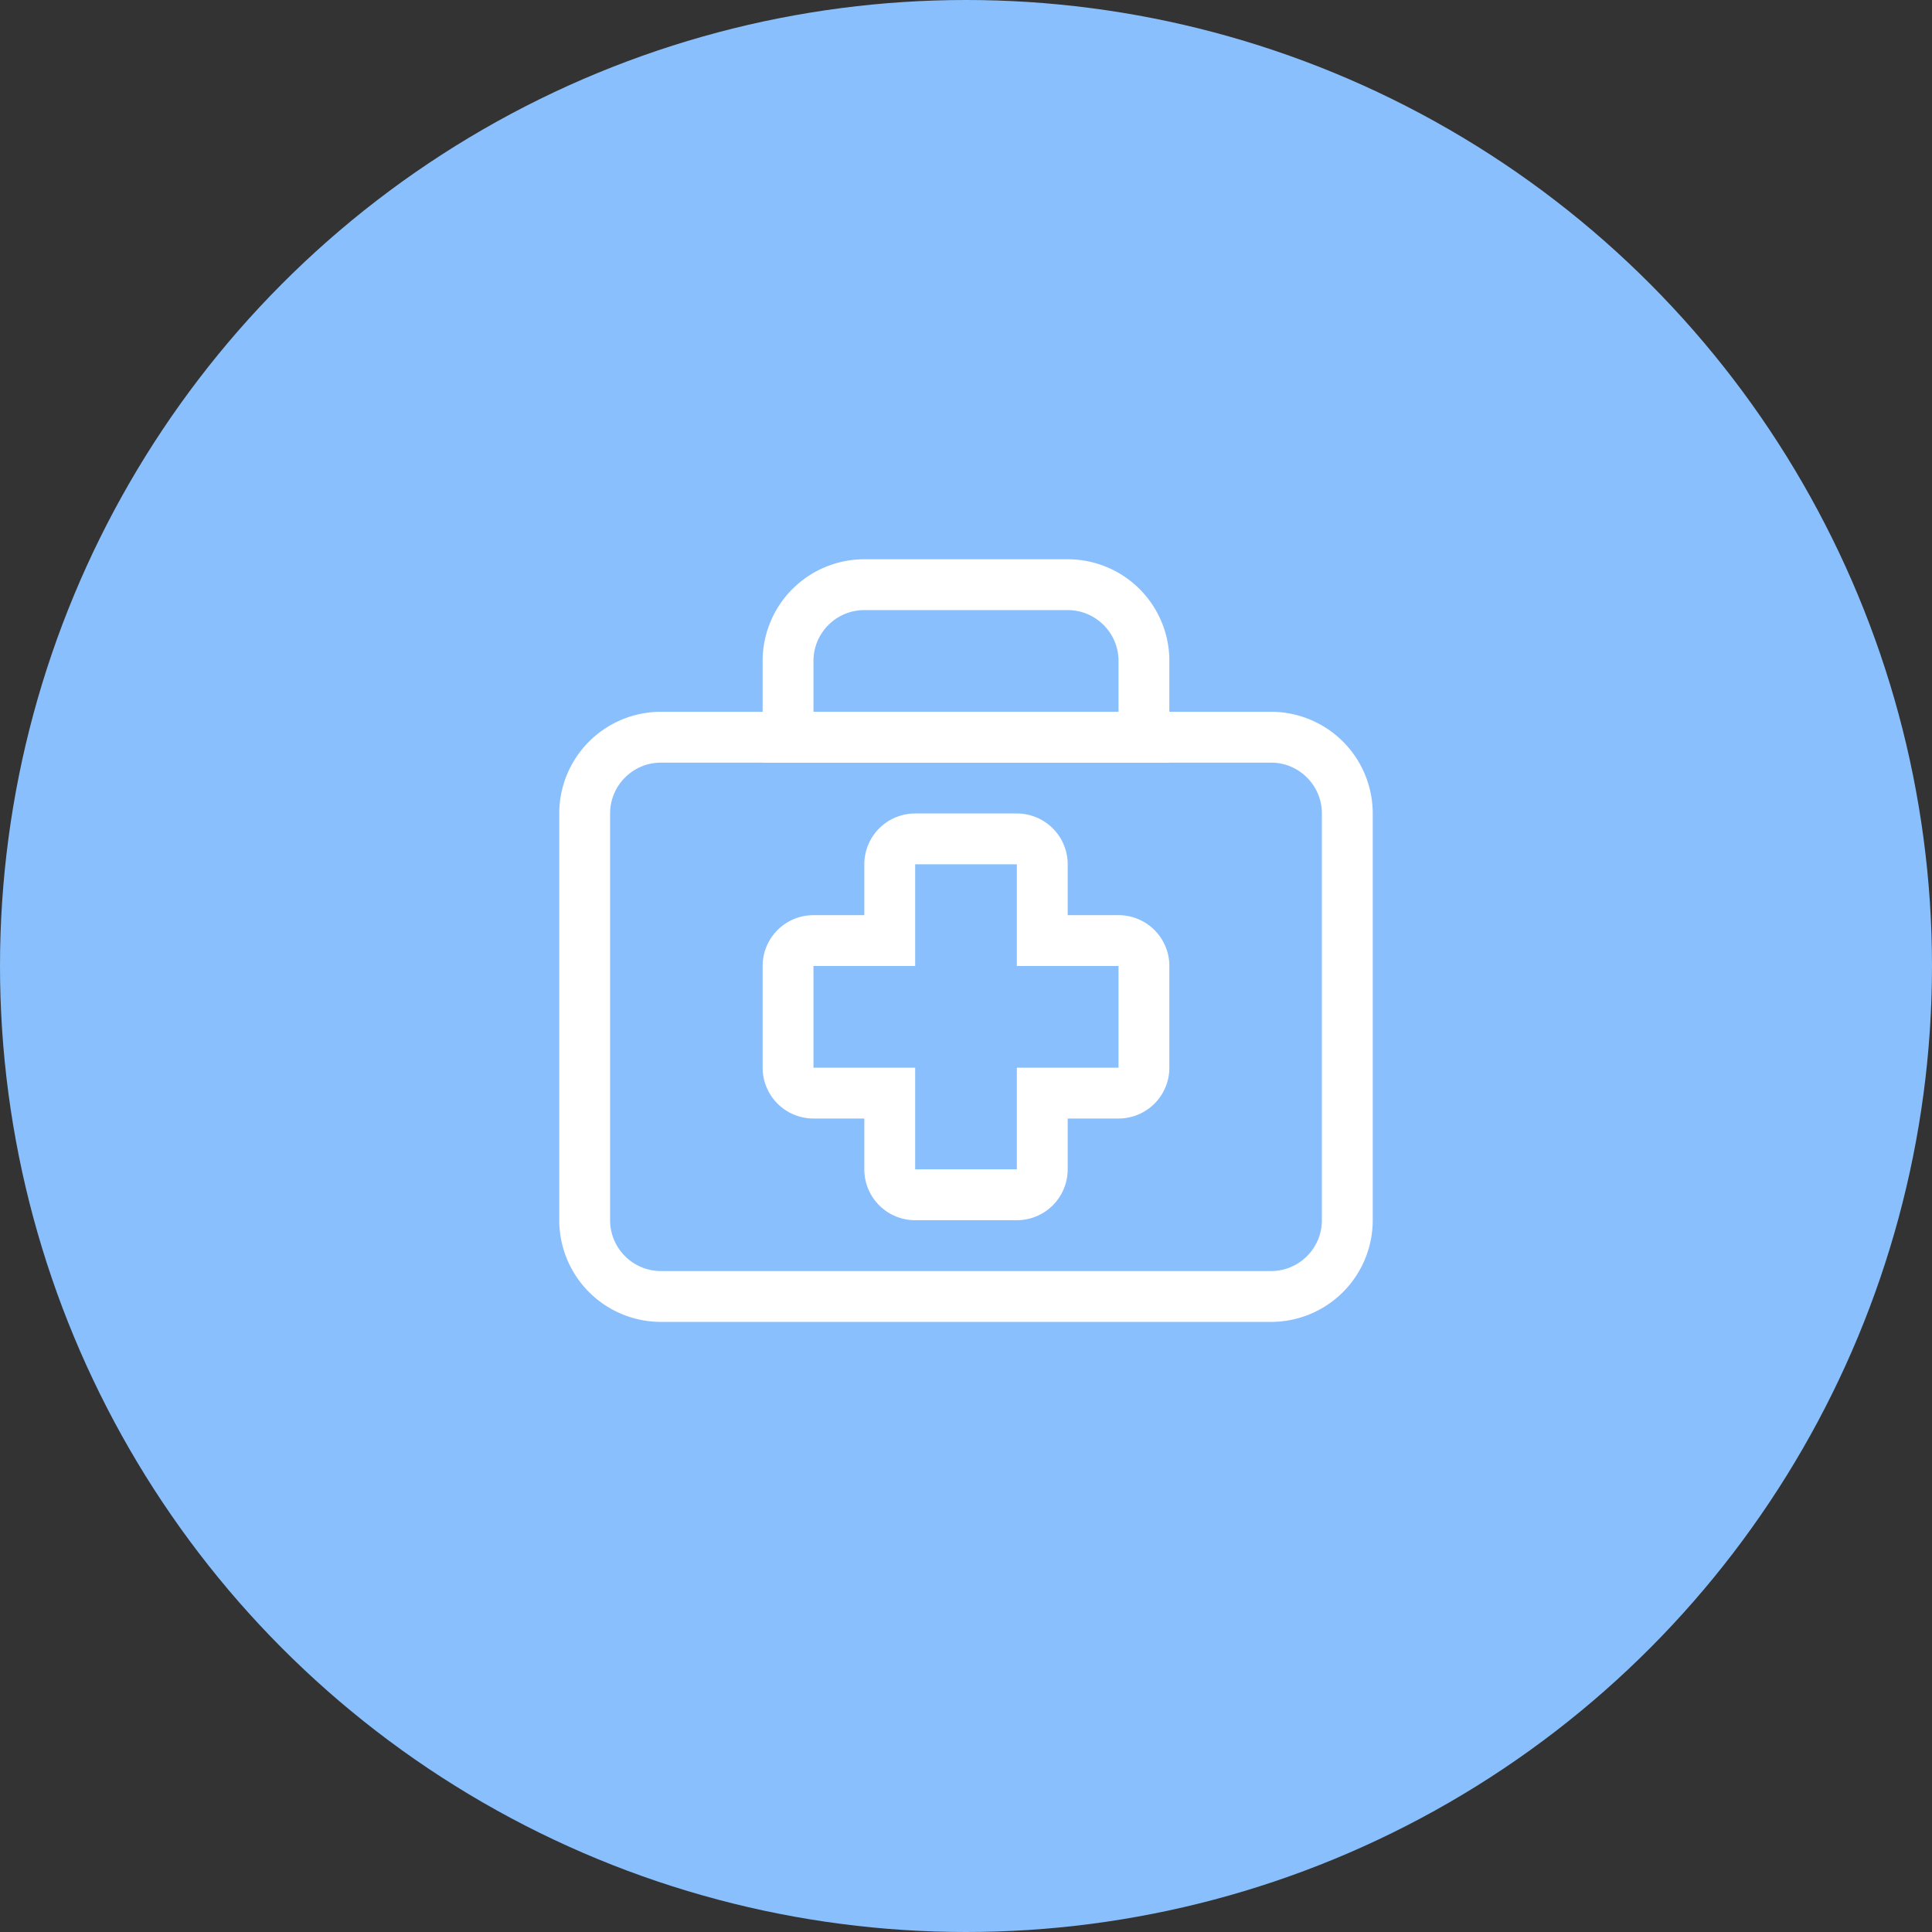
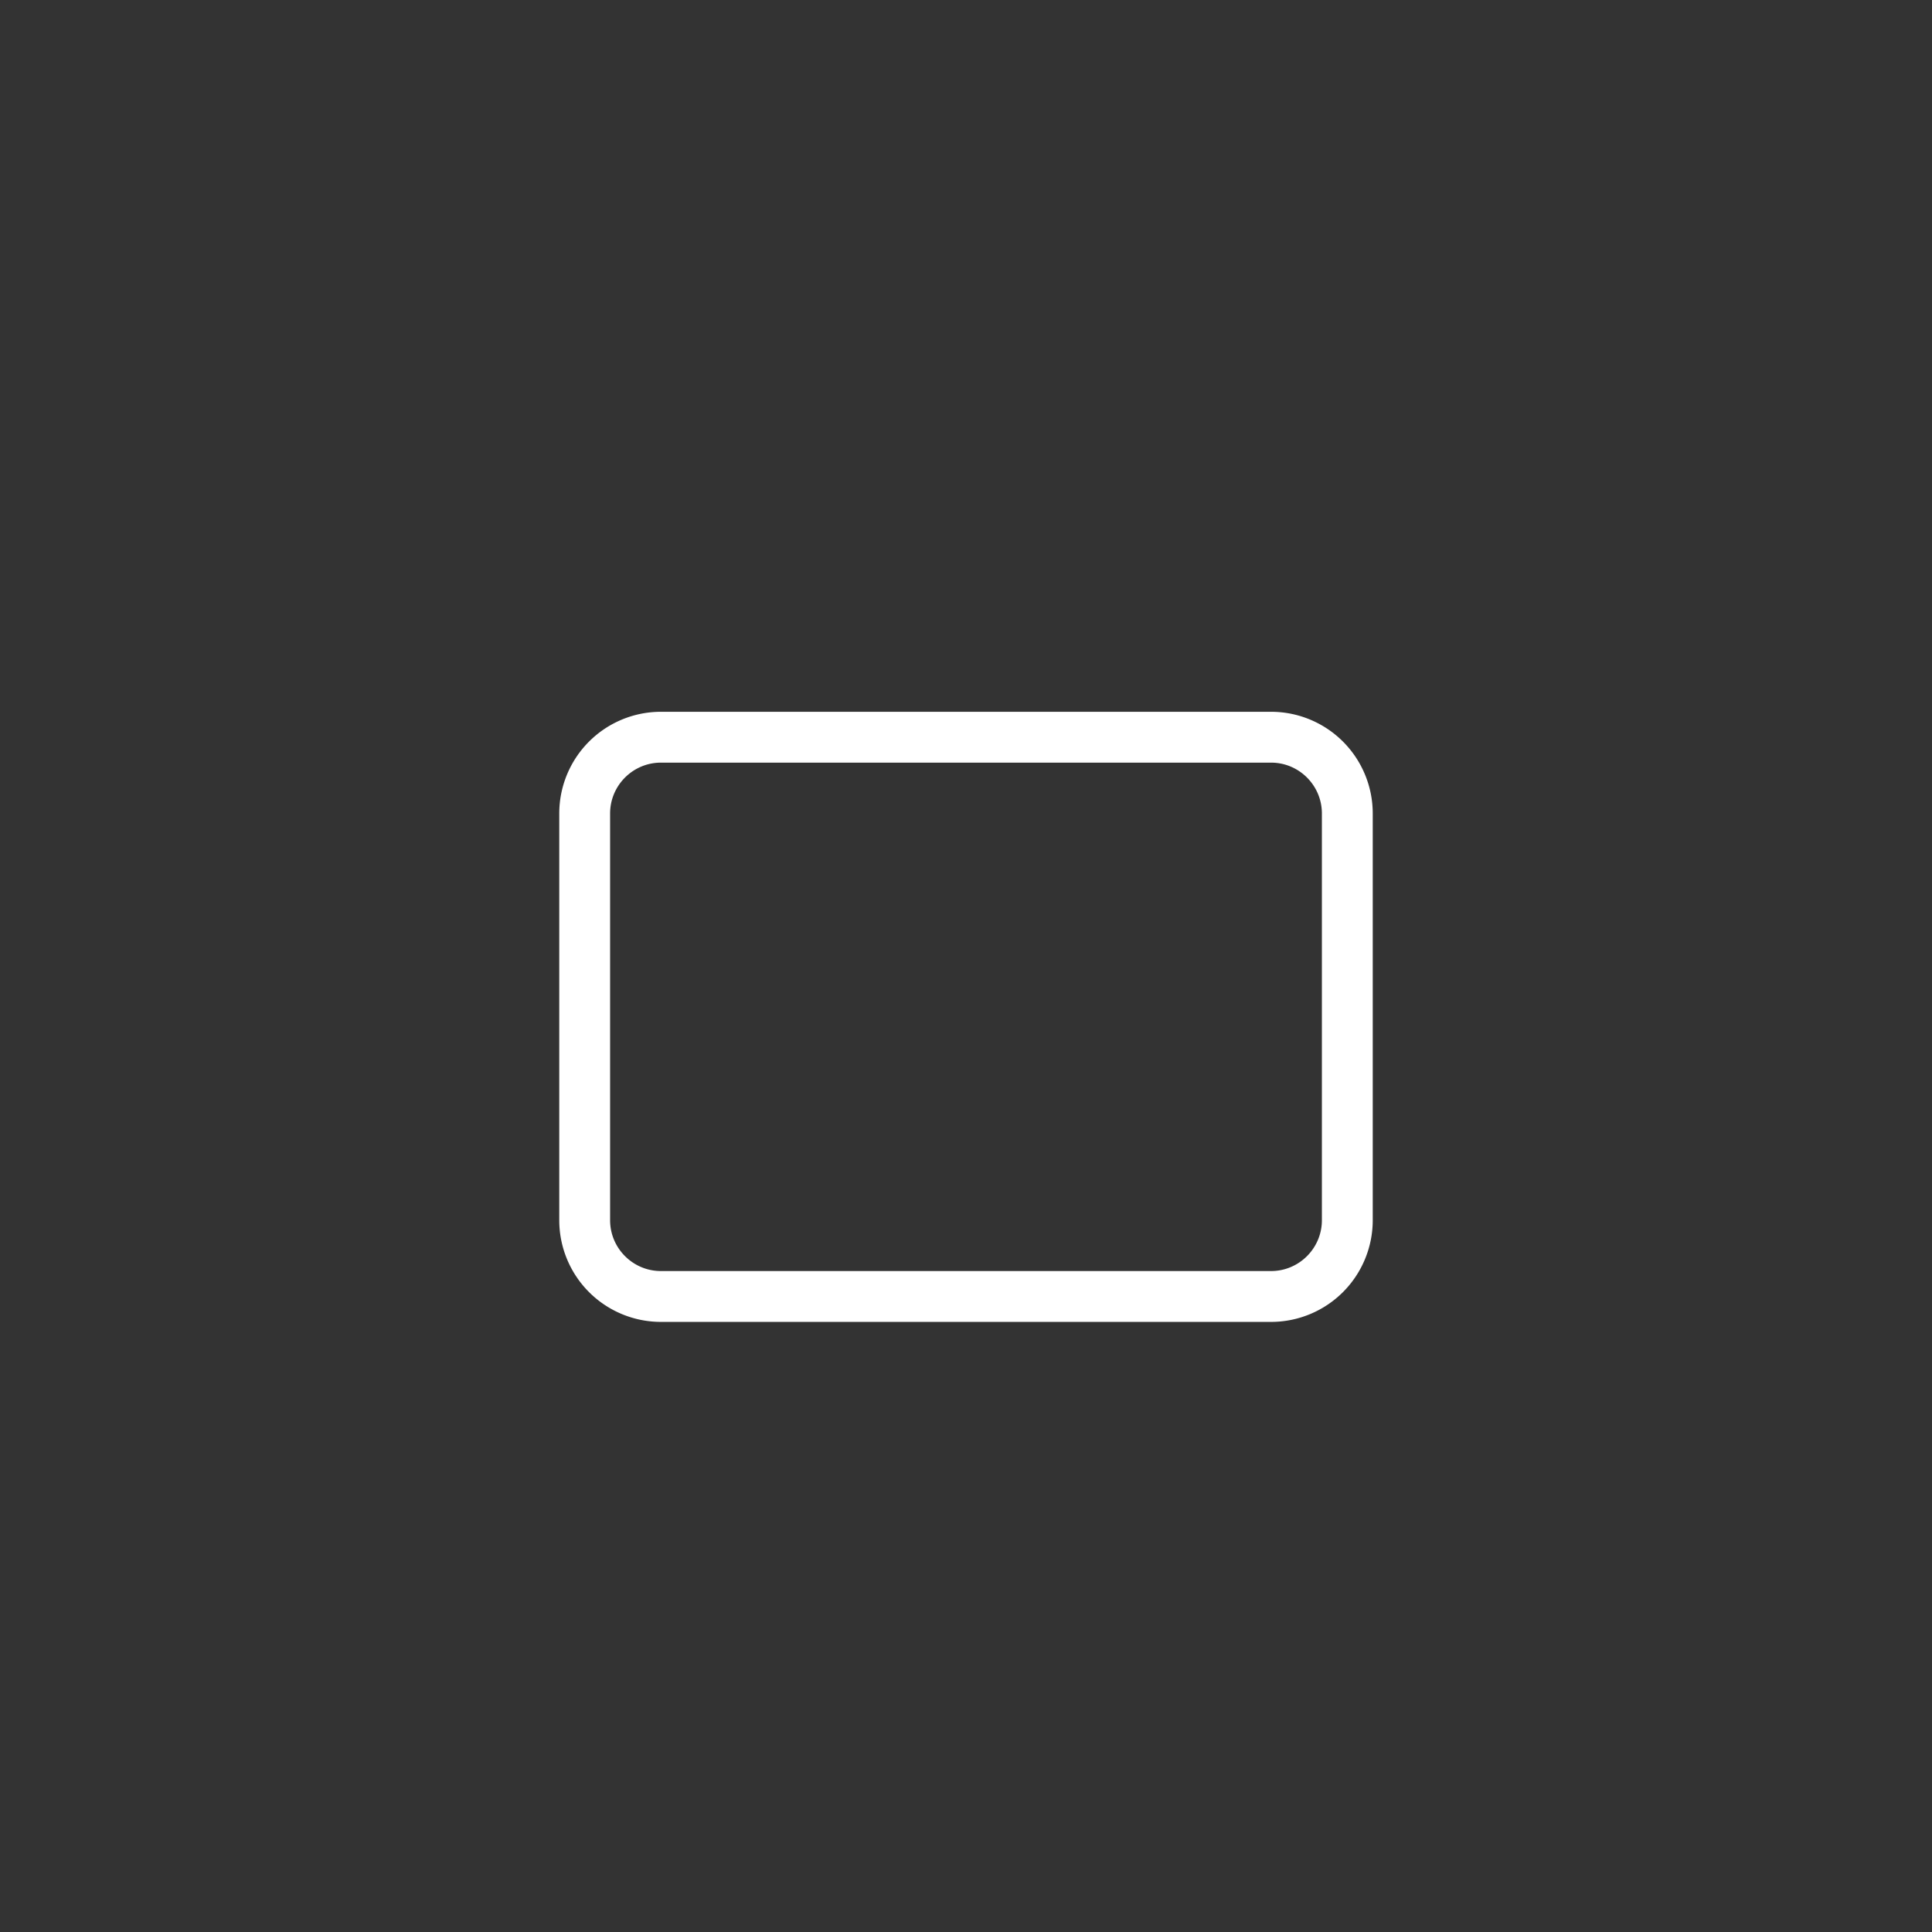
<svg xmlns="http://www.w3.org/2000/svg" width="38" height="38" viewBox="0 0 38 38">
  <rect x="0" y="0" width="38" height="38" fill="#333333" stroke="none" />
  <g fill="none" fill-rule="evenodd">
-     <circle cx="19" cy="19" r="19" fill="#89BFFD" />
    <g fill="#FFF">
-       <path d="M13 14a2 2 0 0 0-2 2v8a2 2 0 0 0 2 2h12a2 2 0 0 0 2-2v-8a2 2 0 0 0-2-2H13zm13 2v8c0 .551-.448 1-1 1H13c-.552 0-1-.449-1-1v-8c0-.551.448-1 1-1h12c.552 0 1 .449 1 1z" />
-       <path d="M17 11a2 2 0 0 0-2 2v2h8v-2a2 2 0 0 0-2-2h-4zm5 2v1h-6v-1c0-.551.448-1 1-1h4c.552 0 1 .449 1 1zM18 16a1 1 0 0 0-1 1v1h-1a1 1 0 0 0-1 1v2a1 1 0 0 0 1 1h1v1a1 1 0 0 0 1 1h2a1 1 0 0 0 1-1v-1h1a1 1 0 0 0 1-1v-2a1 1 0 0 0-1-1h-1v-1a1 1 0 0 0-1-1h-2zm2 3h2v2h-2v2h-2v-2h-2v-2h2v-2h2v2z" />
+       <path d="M13 14a2 2 0 0 0-2 2v8a2 2 0 0 0 2 2h12a2 2 0 0 0 2-2v-8a2 2 0 0 0-2-2H13m13 2v8c0 .551-.448 1-1 1H13c-.552 0-1-.449-1-1v-8c0-.551.448-1 1-1h12c.552 0 1 .449 1 1z" />
    </g>
  </g>
</svg>